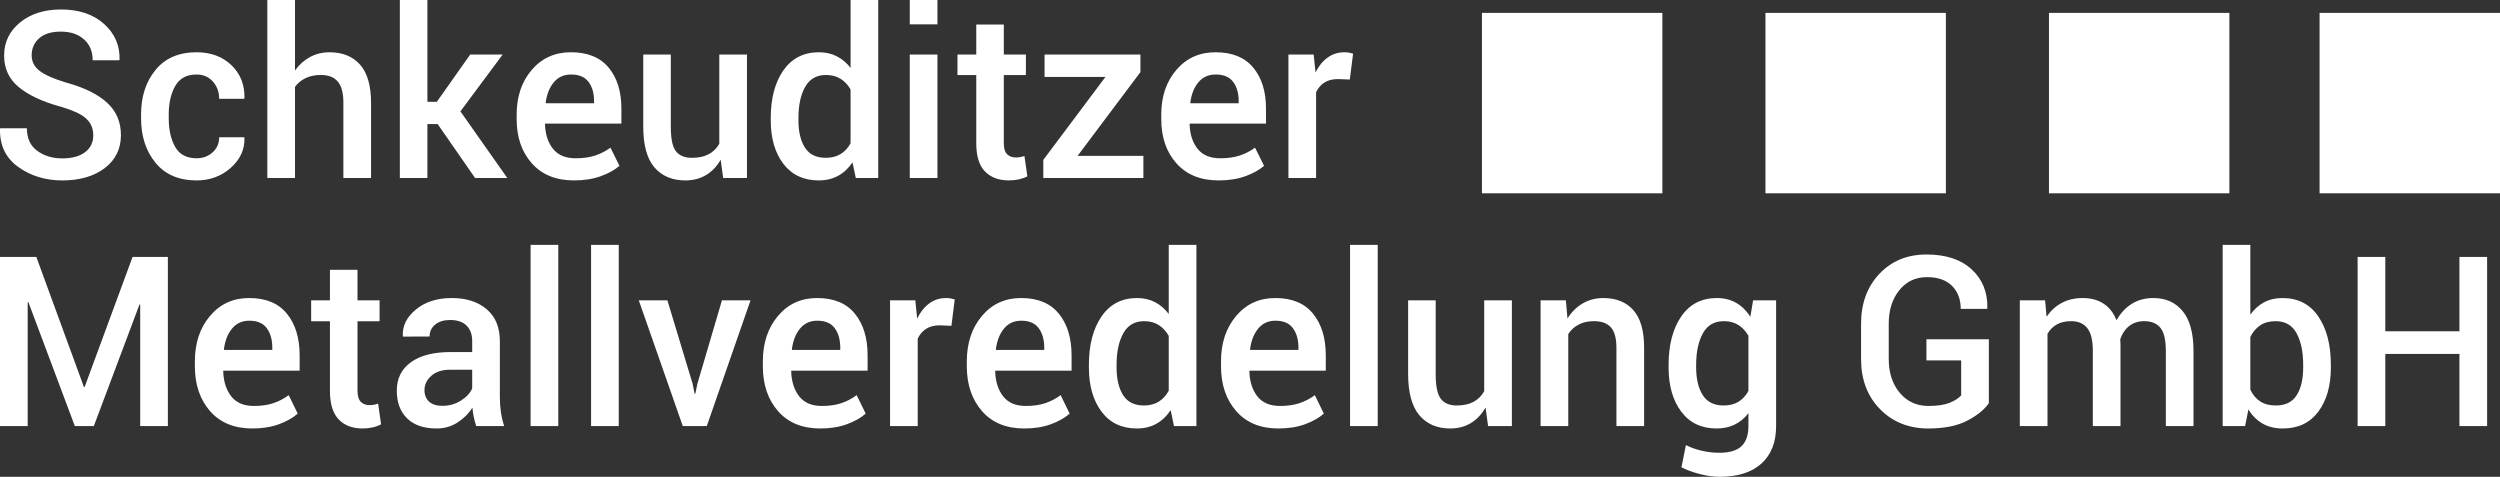
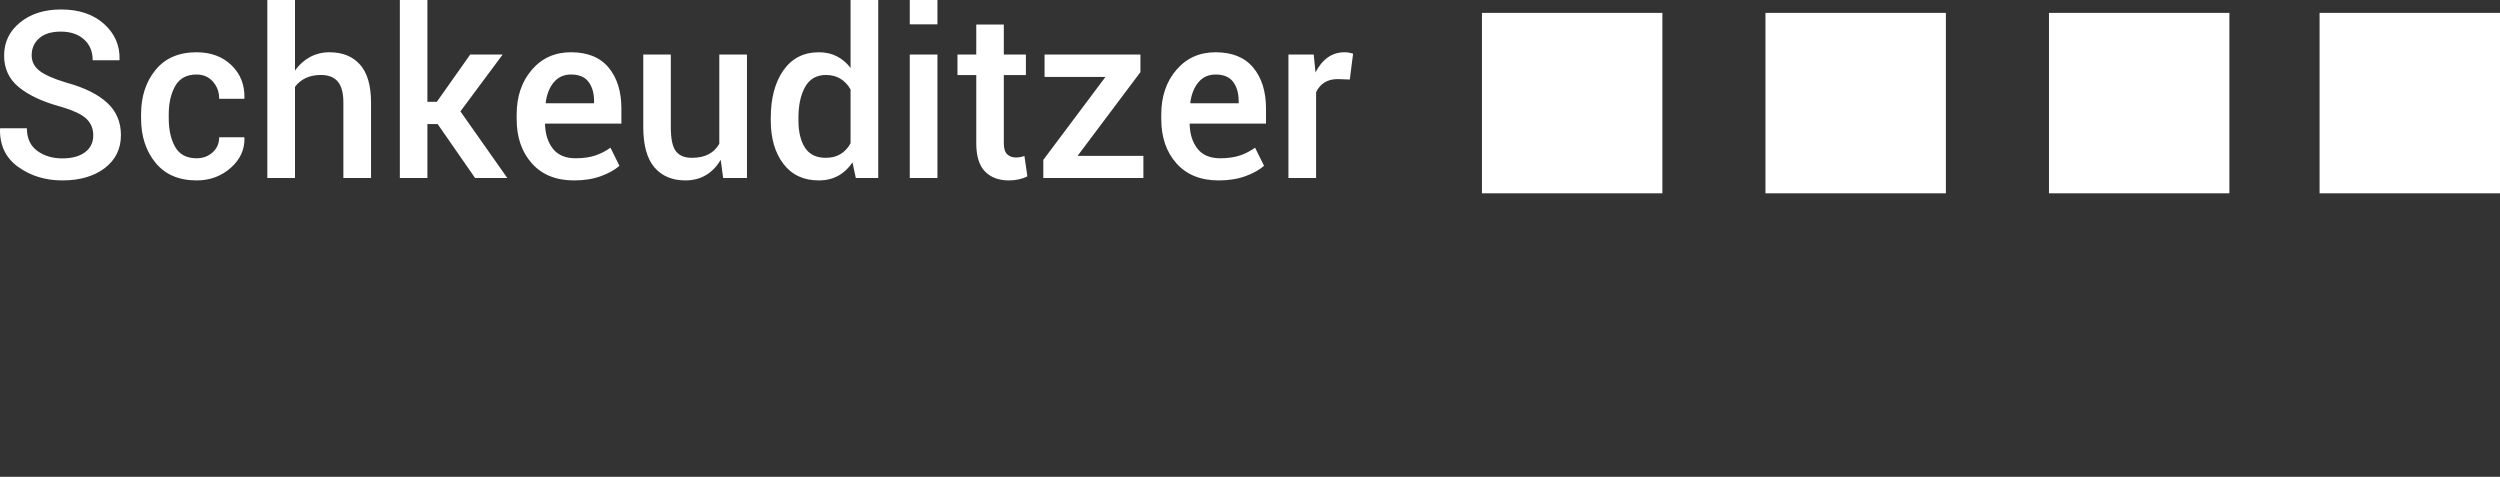
<svg xmlns="http://www.w3.org/2000/svg" width="194px" height="37px" viewBox="0 0 194 37" version="1.1">
  <rect x="0" y="0" width="194" height="37" fill="#333333" stroke="none" />
  <title>22222491-A0A0-4C27-9B3A-CFF456FD3E35</title>
  <desc>Created with sketchtool.</desc>
  <g id="Screens" stroke="none" stroke-width="1" fill="none" fill-rule="evenodd">
    <g id="Startseite" transform="translate(-370, -1594)" fill="#FFFFFF">
      <g id="Footer" transform="translate(0, 1531)">
        <g id="Group-6" transform="translate(370, 63)">
          <path d="M7.237,10.502 C7.237,9.965 7.047,9.525 6.667,9.183 C6.319,8.869 5.724,8.585 4.884,8.33 L4.648,8.262 C3.264,7.878 2.197,7.375 1.446,6.752 C0.695,6.129 0.319,5.316 0.319,4.312 C0.319,3.273 0.732,2.417 1.556,1.744 C2.381,1.071 3.441,0.735 4.737,0.735 C6.127,0.735 7.238,1.108 8.072,1.855 C8.905,2.602 9.307,3.524 9.278,4.622 L9.26,4.676 L7.193,4.676 C7.193,3.997 6.967,3.456 6.517,3.055 C6.066,2.654 5.467,2.453 4.719,2.453 C3.995,2.453 3.436,2.624 3.045,2.966 C2.653,3.309 2.457,3.752 2.457,4.295 C2.457,4.791 2.672,5.199 3.102,5.521 C3.493,5.814 4.118,6.093 4.976,6.358 L5.24,6.438 C6.589,6.816 7.617,7.331 8.323,7.983 C9.03,8.635 9.384,9.469 9.384,10.485 C9.384,11.553 8.965,12.406 8.129,13.044 C7.293,13.681 6.194,14 4.834,14 C3.526,14 2.387,13.652 1.415,12.955 C0.443,12.258 -0.028,11.276 0.001,10.006 L0.019,9.953 L2.086,9.953 C2.086,10.727 2.353,11.31 2.886,11.702 C3.419,12.095 4.068,12.291 4.834,12.291 C5.594,12.291 6.184,12.13 6.605,11.808 C7.026,11.487 7.237,11.051 7.237,10.502 Z M15.259,12.282 C15.747,12.282 16.161,12.129 16.5,11.822 C16.838,11.515 17.008,11.125 17.008,10.653 L18.951,10.653 L18.969,10.706 C18.993,11.603 18.638,12.377 17.905,13.026 C17.171,13.675 16.289,14 15.259,14 C13.88,14 12.817,13.544 12.069,12.632 C11.321,11.72 10.947,10.57 10.947,9.183 L10.947,8.873 C10.947,7.491 11.321,6.343 12.069,5.428 C12.817,4.513 13.877,4.056 15.25,4.056 C16.363,4.056 17.267,4.391 17.962,5.061 C18.657,5.731 18.993,6.582 18.969,7.615 L18.951,7.669 L17.008,7.669 C17.008,7.143 16.846,6.697 16.522,6.331 C16.198,5.965 15.774,5.782 15.25,5.782 C14.484,5.782 13.933,6.079 13.598,6.672 C13.262,7.266 13.094,7.999 13.094,8.873 L13.094,9.183 C13.094,10.074 13.26,10.814 13.593,11.401 C13.926,11.988 14.481,12.282 15.259,12.282 Z M22.892,5.472 C23.21,5.024 23.597,4.676 24.053,4.428 C24.51,4.18 25.015,4.056 25.569,4.056 C26.582,4.056 27.372,4.376 27.941,5.016 C28.509,5.657 28.793,6.644 28.793,7.978 L28.793,13.814 L26.646,13.814 L26.646,7.961 C26.646,7.211 26.501,6.666 26.209,6.327 C25.917,5.988 25.483,5.818 24.906,5.818 C24.447,5.818 24.049,5.899 23.713,6.061 C23.378,6.224 23.104,6.45 22.892,6.739 L22.892,13.814 L20.745,13.814 L20.745,0 L22.892,0 L22.892,5.472 Z M33.961,9.626 L33.166,9.626 L33.166,13.814 L31.028,13.814 L31.028,0 L33.166,0 L33.166,7.899 L33.899,7.899 L36.488,4.233 L39.006,4.233 L35.728,8.643 L39.368,13.814 L36.868,13.814 L33.961,9.626 Z M44.545,14 C43.149,14 42.058,13.559 41.272,12.676 C40.486,11.794 40.093,10.65 40.093,9.245 L40.093,8.891 C40.093,7.486 40.486,6.327 41.272,5.415 C42.058,4.503 43.073,4.05 44.315,4.056 C45.599,4.056 46.571,4.453 47.231,5.247 C47.89,6.041 48.22,7.102 48.22,8.43 L48.22,9.59 L42.31,9.59 L42.292,9.634 C42.316,10.42 42.522,11.057 42.911,11.547 C43.299,12.037 43.885,12.282 44.669,12.282 C45.252,12.282 45.757,12.211 46.184,12.07 C46.611,11.928 47.007,11.724 47.372,11.459 L48.07,12.867 C47.705,13.185 47.222,13.454 46.621,13.672 C46.02,13.891 45.328,14 44.545,14 Z M44.315,5.782 C43.756,5.782 43.308,5.985 42.973,6.389 C42.637,6.793 42.428,7.32 42.345,7.97 L42.363,8.014 L46.1,8.014 L46.1,7.846 C46.1,7.232 45.957,6.734 45.672,6.354 C45.386,5.973 44.934,5.782 44.315,5.782 Z M55.924,12.397 C55.63,12.911 55.251,13.306 54.789,13.584 C54.326,13.861 53.792,14 53.185,14 C52.161,14 51.36,13.662 50.782,12.986 C50.205,12.31 49.917,11.261 49.917,9.838 L49.917,4.233 L52.055,4.233 L52.055,9.856 C52.055,10.771 52.187,11.398 52.452,11.738 C52.717,12.077 53.129,12.247 53.689,12.247 C54.207,12.247 54.642,12.154 54.992,11.968 C55.342,11.782 55.618,11.512 55.818,11.157 L55.818,4.233 L57.965,4.233 L57.965,13.814 L56.118,13.814 L55.924,12.397 Z M59.811,9.156 C59.811,7.627 60.138,6.395 60.792,5.459 C61.446,4.524 62.364,4.056 63.548,4.056 C64.067,4.056 64.53,4.16 64.94,4.37 C65.349,4.58 65.704,4.879 66.004,5.269 L66.004,0 L68.151,0 L68.151,13.814 L66.411,13.814 L66.154,12.601 C65.848,13.055 65.477,13.402 65.041,13.641 C64.605,13.88 64.102,14 63.531,14 C62.359,14 61.446,13.572 60.792,12.716 C60.138,11.86 59.811,10.735 59.811,9.342 L59.811,9.156 Z M61.958,9.342 C61.958,10.228 62.127,10.933 62.466,11.459 C62.805,11.984 63.342,12.247 64.078,12.247 C64.532,12.247 64.916,12.149 65.231,11.954 C65.546,11.76 65.804,11.482 66.004,11.122 L66.004,6.942 C65.804,6.588 65.545,6.312 65.227,6.114 C64.909,5.917 64.532,5.818 64.096,5.818 C63.366,5.818 62.827,6.126 62.479,6.743 C62.132,7.36 61.958,8.164 61.958,9.156 L61.958,9.342 Z M72.745,13.814 L70.598,13.814 L70.598,4.233 L72.745,4.233 L72.745,13.814 Z M72.745,1.886 L70.598,1.886 L70.598,0 L72.745,0 L72.745,1.886 Z M77.896,1.904 L77.896,4.233 L79.609,4.233 L79.609,5.827 L77.896,5.827 L77.896,11.122 C77.896,11.518 77.981,11.799 78.152,11.968 C78.323,12.136 78.549,12.22 78.832,12.22 C78.95,12.22 79.065,12.21 79.177,12.189 C79.288,12.168 79.395,12.14 79.495,12.105 L79.724,13.681 C79.542,13.782 79.325,13.86 79.075,13.916 C78.825,13.972 78.564,14 78.293,14 C77.504,14 76.884,13.768 76.433,13.305 C75.983,12.841 75.758,12.114 75.758,11.122 L75.758,5.827 L74.3,5.827 L74.3,4.233 L75.758,4.233 L75.758,1.904 L77.896,1.904 Z M83.62,12.096 L88.727,12.096 L88.727,13.814 L80.961,13.814 L80.961,12.406 L85.785,5.968 L81.058,5.968 L81.058,4.233 L88.497,4.233 L88.497,5.596 L83.62,12.096 Z M94.566,14 C93.171,14 92.079,13.559 91.293,12.676 C90.507,11.794 90.114,10.65 90.114,9.245 L90.114,8.891 C90.114,7.486 90.507,6.327 91.293,5.415 C92.079,4.503 93.094,4.05 94.337,4.056 C95.621,4.056 96.592,4.453 97.252,5.247 C97.912,6.041 98.242,7.102 98.242,8.43 L98.242,9.59 L92.331,9.59 L92.314,9.634 C92.337,10.42 92.543,11.057 92.932,11.547 C93.321,12.037 93.907,12.282 94.69,12.282 C95.273,12.282 95.778,12.211 96.205,12.07 C96.632,11.928 97.028,11.724 97.393,11.459 L98.091,12.867 C97.726,13.185 97.243,13.454 96.643,13.672 C96.042,13.891 95.35,14 94.566,14 Z M94.337,5.782 C93.777,5.782 93.33,5.985 92.994,6.389 C92.658,6.793 92.449,7.32 92.367,7.97 L92.384,8.014 L96.121,8.014 L96.121,7.846 C96.121,7.232 95.978,6.734 95.693,6.354 C95.407,5.973 94.955,5.782 94.337,5.782 Z M104.744,6.172 L103.825,6.137 C103.407,6.137 103.058,6.225 102.778,6.402 C102.498,6.579 102.282,6.83 102.129,7.155 L102.129,13.814 L99.982,13.814 L99.982,4.233 L101.943,4.233 L102.085,5.623 C102.326,5.133 102.637,4.749 103.017,4.472 C103.397,4.194 103.834,4.056 104.329,4.056 C104.458,4.056 104.579,4.066 104.691,4.087 C104.803,4.107 104.906,4.132 105,4.162 L104.744,6.172 Z" id="Schkeuditzer" fill-rule="nonzero" />
-           <path d="M6.513,30.033 L6.566,30.033 L10.287,19.937 L13.027,19.937 L13.027,33.061 L10.879,33.061 L10.879,23.633 L10.826,23.624 L7.282,33.061 L5.806,33.061 L2.201,23.444 L2.148,23.462 L2.148,33.061 L0,33.061 L0,19.937 L2.819,19.937 L6.513,30.033 Z M19.576,33.25 C18.179,33.25 17.088,32.801 16.301,31.903 C15.515,31.005 15.121,29.84 15.121,28.41 L15.121,28.05 C15.121,26.619 15.515,25.44 16.301,24.512 C17.088,23.583 18.103,23.122 19.346,23.128 C20.63,23.128 21.603,23.532 22.262,24.341 C22.922,25.149 23.252,26.229 23.252,27.581 L23.252,28.762 L17.34,28.762 L17.322,28.807 C17.346,29.606 17.552,30.255 17.941,30.754 C18.33,31.252 18.916,31.502 19.699,31.502 C20.283,31.502 20.788,31.43 21.215,31.285 C21.642,31.141 22.039,30.934 22.404,30.663 L23.102,32.097 C22.737,32.421 22.254,32.695 21.653,32.917 C21.052,33.139 20.359,33.25 19.576,33.25 Z M19.346,24.886 C18.786,24.886 18.338,25.092 18.003,25.503 C17.667,25.915 17.458,26.451 17.375,27.112 L17.393,27.157 L21.131,27.157 L21.131,26.986 C21.131,26.361 20.988,25.855 20.703,25.467 C20.417,25.08 19.965,24.886 19.346,24.886 Z M27.742,20.938 L27.742,23.308 L29.456,23.308 L29.456,24.931 L27.742,24.931 L27.742,30.321 C27.742,30.724 27.827,31.011 27.998,31.182 C28.169,31.353 28.396,31.439 28.679,31.439 C28.797,31.439 28.911,31.428 29.023,31.407 C29.135,31.386 29.241,31.358 29.342,31.321 L29.571,32.926 C29.389,33.028 29.172,33.108 28.922,33.165 C28.671,33.222 28.411,33.25 28.14,33.25 C27.35,33.25 26.73,33.015 26.279,32.543 C25.828,32.071 25.603,31.331 25.603,30.321 L25.603,24.931 L24.145,24.931 L24.145,23.308 L25.603,23.308 L25.603,20.938 L27.742,20.938 Z M36.951,33.061 C36.874,32.815 36.811,32.574 36.761,32.34 C36.711,32.106 36.677,31.871 36.659,31.637 C36.371,32.094 35.985,32.477 35.501,32.786 C35.018,33.096 34.479,33.25 33.884,33.25 C32.888,33.25 32.124,32.989 31.591,32.466 C31.058,31.943 30.791,31.225 30.791,30.312 C30.791,29.369 31.156,28.634 31.887,28.108 C32.617,27.582 33.646,27.319 34.971,27.319 L36.642,27.319 L36.642,26.463 C36.642,25.952 36.496,25.553 36.204,25.264 C35.912,24.976 35.49,24.832 34.936,24.832 C34.447,24.832 34.058,24.95 33.769,25.188 C33.481,25.425 33.336,25.733 33.336,26.112 L31.268,26.121 L31.259,26.067 C31.218,25.297 31.555,24.615 32.271,24.021 C32.987,23.426 33.919,23.128 35.068,23.128 C36.182,23.128 37.08,23.417 37.764,23.993 C38.447,24.57 38.789,25.4 38.789,26.481 L38.789,30.817 C38.789,31.219 38.816,31.605 38.869,31.975 C38.922,32.345 39.007,32.707 39.125,33.061 L36.951,33.061 Z M34.326,31.493 C34.862,31.493 35.347,31.355 35.78,31.078 C36.213,30.802 36.5,30.486 36.642,30.132 L36.642,28.69 L34.936,28.69 C34.311,28.69 33.822,28.847 33.469,29.163 C33.115,29.478 32.939,29.849 32.939,30.276 C32.939,30.648 33.058,30.944 33.296,31.164 C33.535,31.383 33.878,31.493 34.326,31.493 Z M43.323,33.061 L41.175,33.061 L41.175,19 L43.323,19 L43.323,33.061 Z M48.016,33.061 L45.868,33.061 L45.868,19 L48.016,19 L48.016,33.061 Z M53.743,29.762 L53.902,30.555 L53.955,30.555 L54.123,29.762 L56.023,23.308 L58.241,23.308 L54.847,33.061 L52.983,33.061 L49.571,23.308 L51.79,23.308 L53.743,29.762 Z M63.65,33.25 C62.253,33.25 61.162,32.801 60.375,31.903 C59.589,31.005 59.196,29.84 59.196,28.41 L59.196,28.05 C59.196,26.619 59.589,25.44 60.375,24.512 C61.162,23.583 62.177,23.122 63.42,23.128 C64.705,23.128 65.677,23.532 66.337,24.341 C66.996,25.149 67.326,26.229 67.326,27.581 L67.326,28.762 L61.414,28.762 L61.396,28.807 C61.42,29.606 61.626,30.255 62.015,30.754 C62.404,31.252 62.99,31.502 63.774,31.502 C64.357,31.502 64.862,31.43 65.289,31.285 C65.716,31.141 66.113,30.934 66.478,30.663 L67.176,32.097 C66.811,32.421 66.328,32.695 65.727,32.917 C65.126,33.139 64.433,33.25 63.65,33.25 Z M63.42,24.886 C62.86,24.886 62.413,25.092 62.077,25.503 C61.741,25.915 61.532,26.451 61.449,27.112 L61.467,27.157 L65.205,27.157 L65.205,26.986 C65.205,26.361 65.062,25.855 64.777,25.467 C64.491,25.08 64.039,24.886 63.42,24.886 Z M73.831,25.282 L72.912,25.246 C72.494,25.246 72.144,25.337 71.865,25.517 C71.585,25.697 71.368,25.952 71.215,26.283 L71.215,33.061 L69.067,33.061 L69.067,23.308 L71.029,23.308 L71.171,24.724 C71.412,24.225 71.723,23.834 72.103,23.552 C72.483,23.269 72.921,23.128 73.416,23.128 C73.545,23.128 73.666,23.139 73.778,23.16 C73.89,23.181 73.993,23.206 74.087,23.236 L73.831,25.282 Z M79.478,33.25 C78.082,33.25 76.991,32.801 76.204,31.903 C75.417,31.005 75.024,29.84 75.024,28.41 L75.024,28.05 C75.024,26.619 75.417,25.44 76.204,24.512 C76.991,23.583 78.005,23.122 79.249,23.128 C80.533,23.128 81.505,23.532 82.165,24.341 C82.825,25.149 83.155,26.229 83.155,27.581 L83.155,28.762 L77.242,28.762 L77.225,28.807 C77.248,29.606 77.455,30.255 77.843,30.754 C78.232,31.252 78.818,31.502 79.602,31.502 C80.185,31.502 80.691,31.43 81.118,31.285 C81.545,31.141 81.941,30.934 82.306,30.663 L83.005,32.097 C82.639,32.421 82.156,32.695 81.555,32.917 C80.954,33.139 80.262,33.25 79.478,33.25 Z M79.249,24.886 C78.689,24.886 78.241,25.092 77.905,25.503 C77.569,25.915 77.36,26.451 77.278,27.112 L77.295,27.157 L81.034,27.157 L81.034,26.986 C81.034,26.361 80.891,25.855 80.605,25.467 C80.319,25.08 79.867,24.886 79.249,24.886 Z M84.498,28.32 C84.498,26.764 84.825,25.509 85.479,24.557 C86.133,23.604 87.052,23.128 88.237,23.128 C88.755,23.128 89.219,23.235 89.629,23.448 C90.038,23.661 90.393,23.966 90.694,24.363 L90.694,19 L92.841,19 L92.841,33.061 L91.1,33.061 L90.844,31.826 C90.537,32.289 90.166,32.642 89.73,32.885 C89.294,33.129 88.79,33.25 88.219,33.25 C87.046,33.25 86.133,32.815 85.479,31.943 C84.825,31.072 84.498,29.927 84.498,28.509 L84.498,28.32 Z M86.646,28.509 C86.646,29.411 86.815,30.129 87.154,30.663 C87.493,31.198 88.03,31.466 88.767,31.466 C89.221,31.466 89.605,31.367 89.92,31.168 C90.235,30.97 90.493,30.688 90.694,30.321 L90.694,26.067 C90.493,25.706 90.234,25.425 89.916,25.224 C89.598,25.023 89.221,24.922 88.785,24.922 C88.054,24.922 87.515,25.236 87.167,25.864 C86.82,26.492 86.646,27.31 86.646,28.32 L86.646,28.509 Z M99.204,33.25 C97.808,33.25 96.717,32.801 95.93,31.903 C95.143,31.005 94.75,29.84 94.75,28.41 L94.75,28.05 C94.75,26.619 95.143,25.44 95.93,24.512 C96.717,23.583 97.731,23.122 98.975,23.128 C100.259,23.128 101.231,23.532 101.891,24.341 C102.551,25.149 102.881,26.229 102.881,27.581 L102.881,28.762 L96.968,28.762 L96.951,28.807 C96.974,29.606 97.181,30.255 97.569,30.754 C97.958,31.252 98.544,31.502 99.328,31.502 C99.911,31.502 100.417,31.43 100.844,31.285 C101.271,31.141 101.667,30.934 102.032,30.663 L102.731,32.097 C102.365,32.421 101.882,32.695 101.281,32.917 C100.68,33.139 99.988,33.25 99.204,33.25 Z M98.975,24.886 C98.415,24.886 97.967,25.092 97.631,25.503 C97.295,25.915 97.086,26.451 97.004,27.112 L97.021,27.157 L100.76,27.157 L100.76,26.986 C100.76,26.361 100.617,25.855 100.331,25.467 C100.045,25.08 99.593,24.886 98.975,24.886 Z M106.911,33.061 L104.763,33.061 L104.763,19 L106.911,19 L106.911,33.061 Z M115.28,31.619 C114.986,32.142 114.607,32.544 114.145,32.827 C113.682,33.109 113.147,33.25 112.541,33.25 C111.515,33.25 110.714,32.906 110.137,32.218 C109.559,31.53 109.271,30.462 109.271,29.014 L109.271,23.308 L111.409,23.308 L111.409,29.032 C111.409,29.963 111.542,30.602 111.807,30.947 C112.072,31.293 112.485,31.466 113.044,31.466 C113.563,31.466 113.997,31.371 114.348,31.182 C114.699,30.992 114.974,30.718 115.174,30.357 L115.174,23.308 L117.322,23.308 L117.322,33.061 L115.475,33.061 L115.28,31.619 Z M121.511,23.308 L121.635,24.715 C121.947,24.216 122.34,23.827 122.815,23.547 C123.289,23.268 123.824,23.128 124.419,23.128 C125.414,23.128 126.191,23.441 126.747,24.066 C127.304,24.691 127.583,25.667 127.583,26.995 L127.583,33.061 L125.435,33.061 L125.435,27.013 C125.435,26.256 125.291,25.718 125.002,25.4 C124.713,25.081 124.277,24.922 123.694,24.922 C123.234,24.922 122.837,25.011 122.501,25.188 C122.165,25.365 121.897,25.61 121.697,25.922 L121.697,33.061 L119.549,33.061 L119.549,23.308 L121.511,23.308 Z M129.483,28.32 C129.483,26.764 129.81,25.509 130.464,24.557 C131.118,23.604 132.037,23.128 133.221,23.128 C133.793,23.128 134.295,23.253 134.728,23.502 C135.161,23.752 135.528,24.111 135.828,24.579 L136.04,23.308 L137.826,23.308 L137.826,33.061 C137.826,34.317 137.446,35.287 136.686,35.972 C135.925,36.657 134.847,37 133.451,37 C132.985,37 132.483,36.932 131.944,36.797 C131.405,36.662 130.917,36.483 130.481,36.261 L130.826,34.539 C131.191,34.726 131.599,34.871 132.05,34.976 C132.501,35.082 132.962,35.134 133.433,35.134 C134.211,35.134 134.779,34.964 135.139,34.625 C135.498,34.285 135.678,33.764 135.678,33.061 L135.678,32.061 C135.378,32.451 135.023,32.747 134.613,32.948 C134.204,33.15 133.734,33.25 133.203,33.25 C132.031,33.25 131.118,32.815 130.464,31.943 C129.81,31.072 129.483,29.927 129.483,28.509 L129.483,28.32 Z M131.621,28.509 C131.621,29.411 131.792,30.129 132.134,30.663 C132.476,31.198 133.015,31.466 133.751,31.466 C134.211,31.466 134.598,31.368 134.914,31.173 C135.229,30.977 135.484,30.697 135.678,30.33 L135.678,26.058 C135.478,25.703 135.22,25.425 134.905,25.224 C134.589,25.023 134.211,24.922 133.769,24.922 C133.033,24.922 132.49,25.236 132.143,25.864 C131.795,26.492 131.621,27.31 131.621,28.32 L131.621,28.509 Z M154.335,31.285 C153.981,31.796 153.417,32.251 152.642,32.651 C151.867,33.051 150.867,33.25 149.642,33.25 C148.122,33.25 146.871,32.75 145.89,31.75 C144.909,30.749 144.419,29.456 144.419,27.869 L144.419,25.129 C144.419,23.543 144.893,22.249 145.841,21.249 C146.79,20.248 148.01,19.748 149.5,19.748 C150.997,19.748 152.163,20.133 153,20.902 C153.837,21.671 154.243,22.675 154.22,23.912 L154.193,23.966 L152.152,23.966 C152.152,23.227 151.926,22.632 151.476,22.182 C151.025,21.731 150.378,21.506 149.536,21.506 C148.646,21.506 147.929,21.845 147.384,22.524 C146.839,23.203 146.566,24.066 146.566,25.111 L146.566,27.869 C146.566,28.927 146.85,29.797 147.419,30.479 C147.988,31.161 148.728,31.502 149.642,31.502 C150.331,31.502 150.876,31.422 151.277,31.263 C151.677,31.104 151.981,30.91 152.187,30.682 L152.187,27.968 L149.491,27.968 L149.491,26.328 L154.335,26.328 L154.335,31.285 Z M158.7,23.308 L158.815,24.579 C159.128,24.117 159.519,23.759 159.991,23.507 C160.462,23.254 161.007,23.128 161.626,23.128 C162.25,23.128 162.786,23.272 163.234,23.561 C163.682,23.849 164.018,24.282 164.242,24.859 C164.536,24.318 164.925,23.894 165.408,23.588 C165.892,23.281 166.457,23.128 167.105,23.128 C168.066,23.128 168.824,23.469 169.381,24.151 C169.938,24.833 170.216,25.865 170.216,27.247 L170.216,33.061 L168.069,33.061 L168.069,27.238 C168.069,26.385 167.929,25.786 167.649,25.44 C167.369,25.095 166.949,24.922 166.389,24.922 C165.93,24.922 165.541,25.048 165.223,25.3 C164.905,25.553 164.675,25.892 164.533,26.319 L164.534,26.405 L164.534,26.405 L164.542,26.553 C164.548,26.619 164.551,26.683 164.551,26.743 L164.551,33.061 L162.404,33.061 L162.404,27.238 C162.404,26.415 162.261,25.823 161.975,25.463 C161.689,25.102 161.269,24.922 160.715,24.922 C160.279,24.922 159.91,25.008 159.606,25.179 C159.303,25.35 159.063,25.592 158.886,25.904 L158.886,33.061 L156.738,33.061 L156.738,23.308 L158.7,23.308 Z M180.875,28.509 C180.875,29.933 180.549,31.08 179.898,31.948 C179.247,32.816 178.329,33.25 177.145,33.25 C176.544,33.25 176.023,33.124 175.581,32.872 C175.139,32.619 174.771,32.253 174.476,31.772 L174.22,33.061 L172.479,33.061 L172.479,19 L174.626,19 L174.626,24.417 C174.921,24.003 175.274,23.684 175.687,23.462 C176.099,23.239 176.579,23.128 177.127,23.128 C178.323,23.128 179.247,23.603 179.898,24.552 C180.549,25.502 180.875,26.758 180.875,28.32 L180.875,28.509 Z M178.727,28.32 C178.727,27.304 178.556,26.484 178.214,25.859 C177.873,25.234 177.331,24.922 176.588,24.922 C176.111,24.922 175.712,25.03 175.391,25.246 C175.07,25.463 174.815,25.763 174.626,26.148 L174.626,30.24 C174.809,30.63 175.062,30.932 175.386,31.146 C175.71,31.359 176.117,31.466 176.606,31.466 C177.348,31.466 177.887,31.2 178.223,30.668 C178.559,30.136 178.727,29.417 178.727,28.509 L178.727,28.32 Z M193,33.061 L190.852,33.061 L190.852,27.464 L185.099,27.464 L185.099,33.061 L182.951,33.061 L182.951,19.937 L185.099,19.937 L185.099,25.706 L190.852,25.706 L190.852,19.937 L193,19.937 L193,33.061 Z" id="MetallveredelungGmbH" fill-rule="nonzero" />
          <rect id="Rectangle" x="115" y="1" width="14" height="14" />
          <rect id="Rectangle-Copy-4" x="137" y="1" width="14" height="14" />
          <rect id="Rectangle-Copy-5" x="159" y="1" width="14" height="14" />
          <rect id="Rectangle-Copy-6" x="180" y="1" width="14" height="14" />
        </g>
      </g>
    </g>
  </g>
</svg>